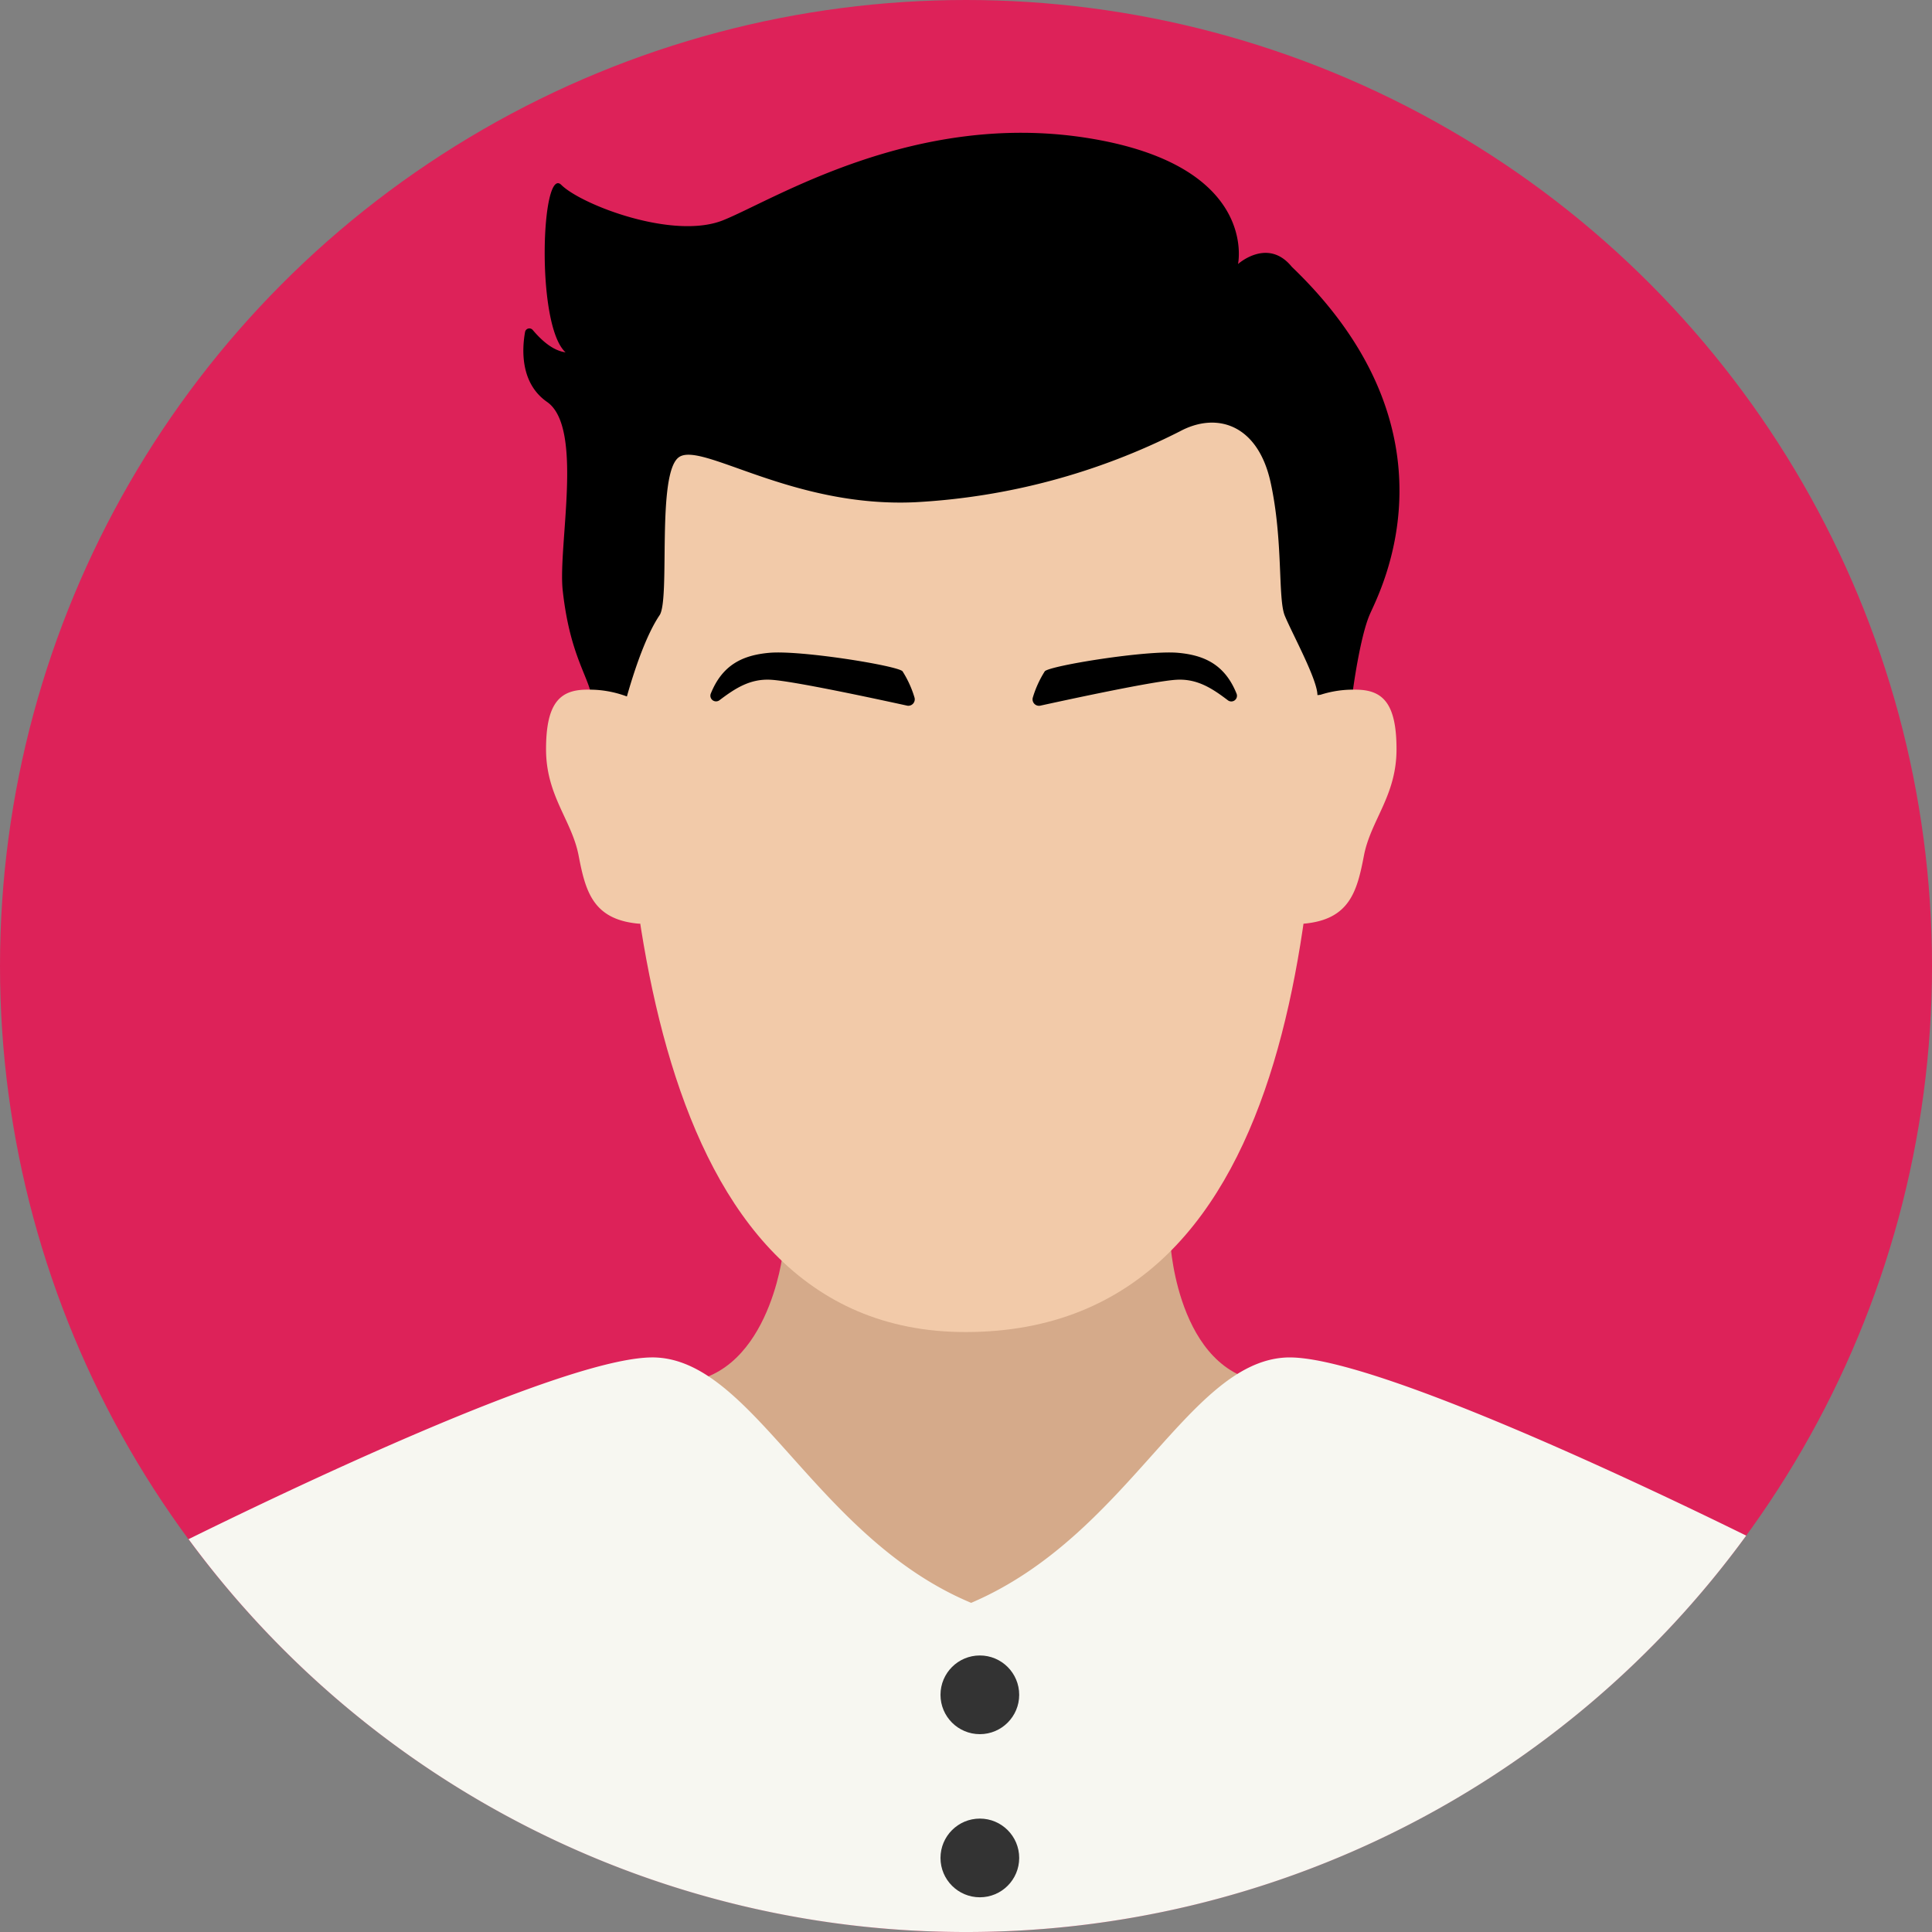
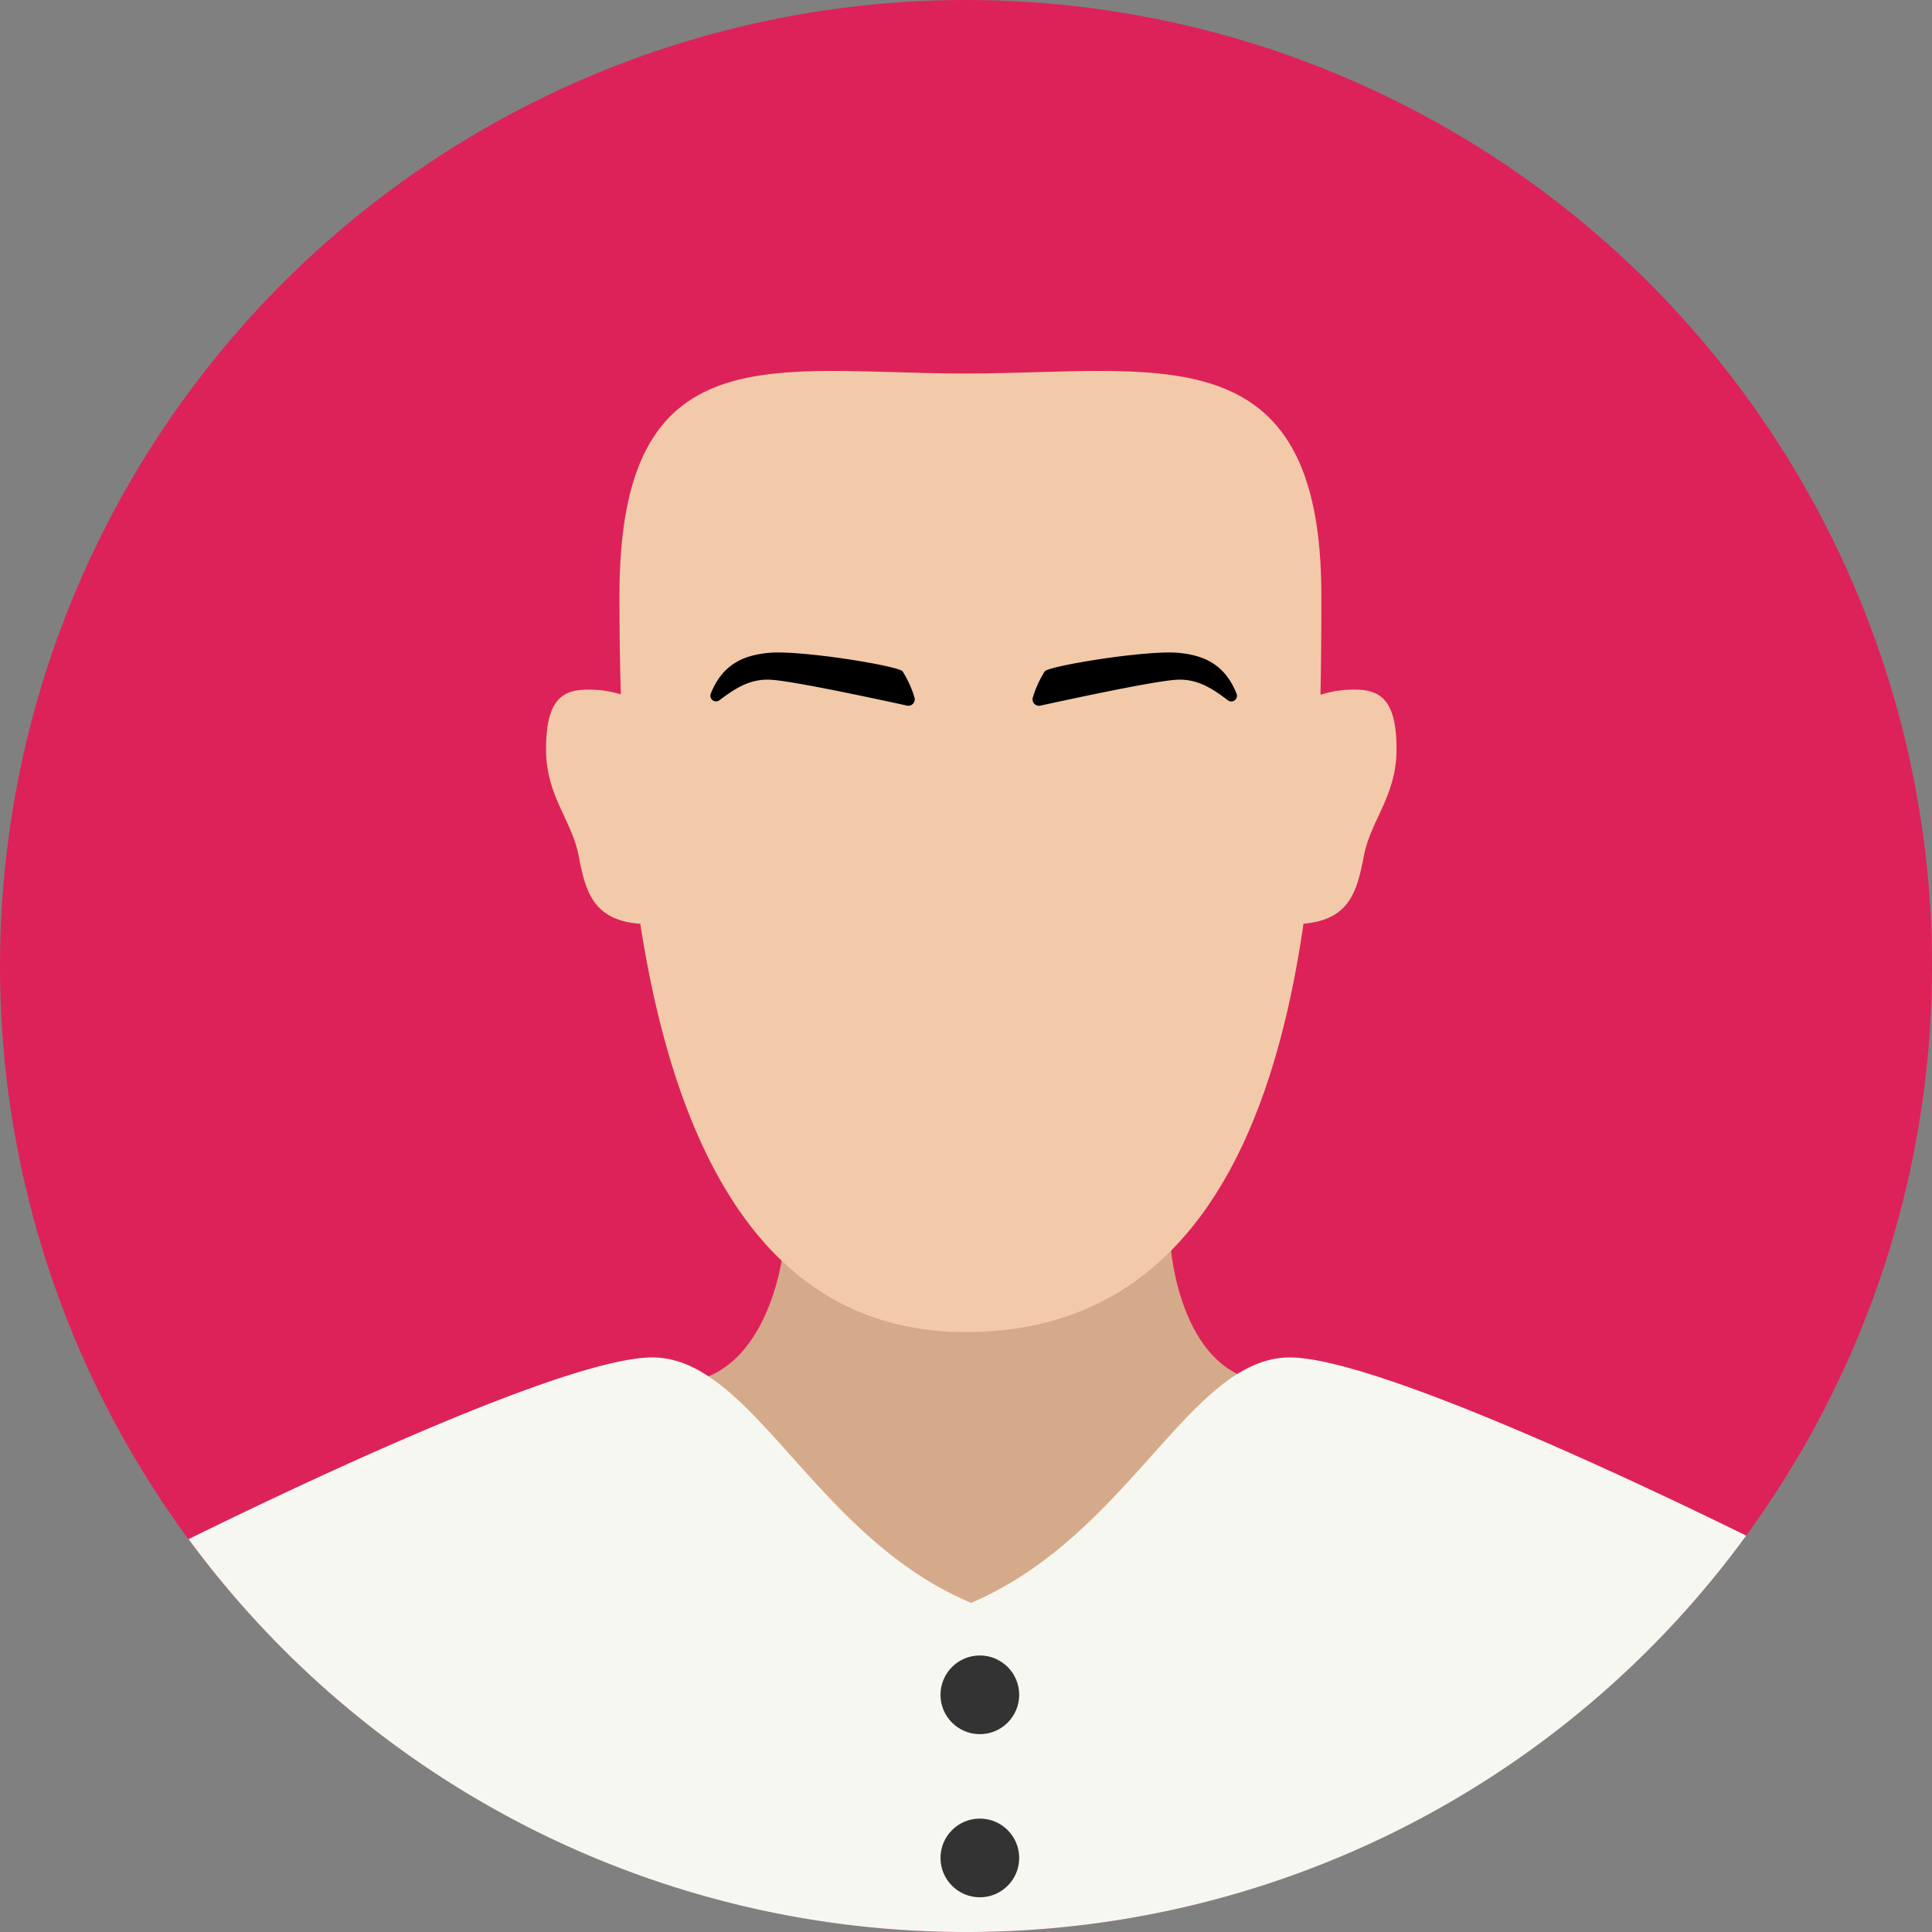
<svg xmlns="http://www.w3.org/2000/svg" viewBox="0 0 300 300">
  <rect x="0" y="0" width="300" height="300" fill="#808080" stroke="none" />
  <defs>
    <style>.cls-1{fill:#dd2259;}.cls-2{fill:#d5aa8a;}.cls-3{fill:#f2caa9;}.cls-4{fill:#f7f7f1;}.cls-5{fill:#333;}</style>
  </defs>
  <title>Recherches-avatar</title>
  <g id="Calque_3" data-name="Calque 3">
    <circle class="cls-1" cx="150" cy="150" r="150" />
  </g>
  <g id="Calque_2" data-name="Calque 2">
    <path class="cls-2" d="M104.75,214.73c14.53,0,16.81-20.14,16.81-20.14l60.2-1.32s1.27,21.46,16.46,21.46-48.77,51.09-48.55,50.21S90.22,214.73,104.75,214.73Z" />
    <path class="cls-3" d="M205.18,92.41c0,41.11-1.35,114.43-55.27,114.43-50.2,0-53.72-73.32-53.72-114.43S120.24,58,149.91,58,205.18,51.31,205.18,92.41Z" />
-     <path d="M96.63,110.84s2.51-10.49,5.81-15.34c1.65-2.64-.53-22.09,3-24.52s17.62,7.93,36.77,7a102.89,102.89,0,0,0,41-11c5.72-3.08,12.11-1.1,14.09,7.93s1.1,18,2.2,20.69,5.07,9.91,5.07,12.33c4.84,0,5.5-.66,5.5-.66s1.1-8.36,2.64-11.89,14.75-28.18-12.11-53.94c-3.74-4.62-8.36-.44-8.36-.44s3.3-15.41-23.56-19.6S120,31.13,112.26,34.21s-22-2.42-25.1-5.5-4,21.8.66,26c-2.17-.29-4-2.18-5.09-3.46a.68.68,0,0,0-1.2.31c-.46,2.58-.81,7.92,3.43,10.86,5.72,4,1.65,22.37,2.42,29.28,1.19,10.76,4.4,13.65,4.62,17.4S96.63,110.84,96.63,110.84Z" />
    <path class="cls-3" d="M98,108.41a16.58,16.58,0,0,0-6.83-1.32c-4.18,0-6.38,2-6.38,9.25s4,11,5.06,16.52,2.2,9.9,9.25,10.56S98,108.41,98,108.41Z" />
    <path class="cls-3" d="M203.64,108.41a16.52,16.52,0,0,1,6.83-1.32c4.18,0,6.38,2,6.38,9.25s-4,11-5.06,16.52-2.2,9.9-9.25,10.56S203.64,108.41,203.64,108.41Z" />
    <path d="M161.51,109.58a1,1,0,0,1-1.13-1.28,16.26,16.26,0,0,1,1.86-4.07c.88-.88,15.85-3.3,20.7-2.86,4.11.37,7.28,1.86,9.08,6.36a.88.88,0,0,1-1.37,1c-2.4-1.82-4.71-3.35-7.93-3.18C179.3,105.73,166.21,108.55,161.51,109.58Z" />
    <path d="M140.9,109.58A1,1,0,0,0,142,108.3a16.26,16.26,0,0,0-1.86-4.07c-.88-.88-15.86-3.3-20.7-2.86-4.12.37-7.28,1.86-9.08,6.36a.88.88,0,0,0,1.36,1c2.41-1.82,4.72-3.35,7.94-3.18C123.1,105.73,136.19,108.55,140.9,109.58Z" />
    <path class="cls-4" d="M150,300a149.8,149.8,0,0,0,121.15-61.55c-13.94-6.86-58.8-28.39-71.58-27.65-15.18.88-24.47,27.71-48.77,38.09-23.92-10-33.59-37.21-48.77-38.09C88.86,210,41.65,232.91,29.28,239A149.77,149.77,0,0,0,150,300Z" />
    <circle class="cls-5" cx="152.15" cy="263.17" r="6.11" />
    <circle class="cls-5" cx="152.15" cy="288.5" r="6.11" />
  </g>
</svg>